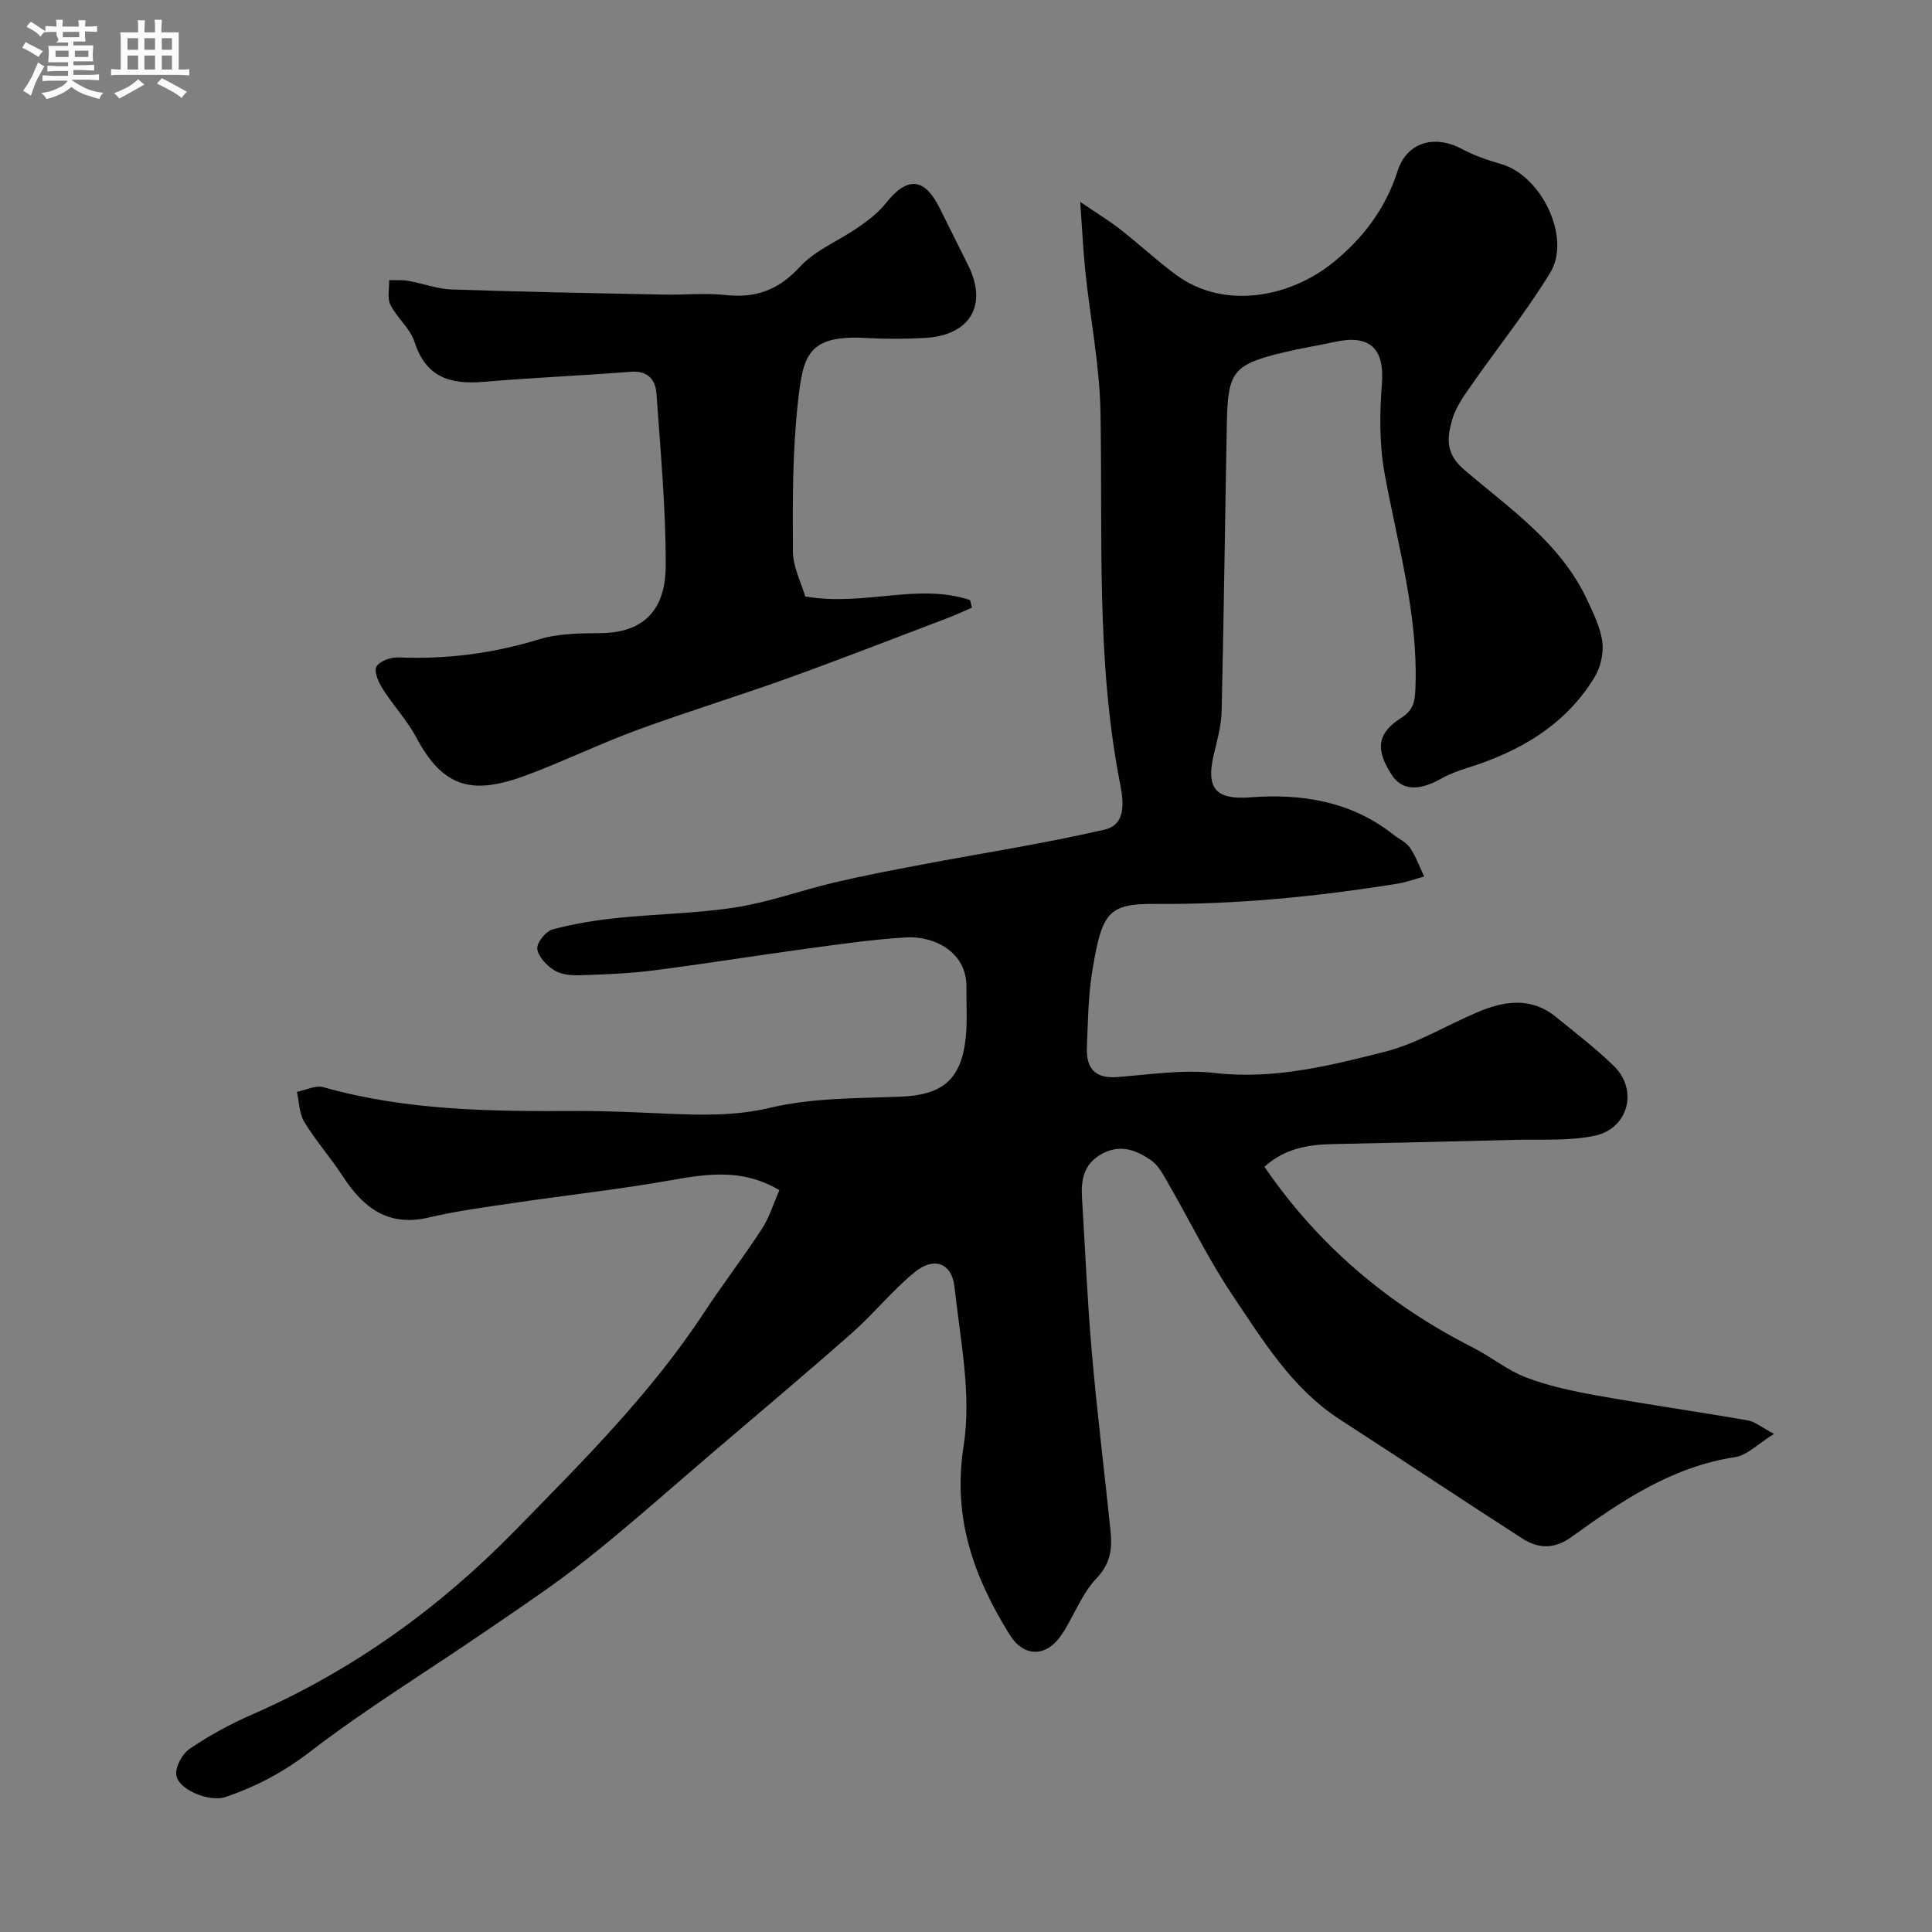
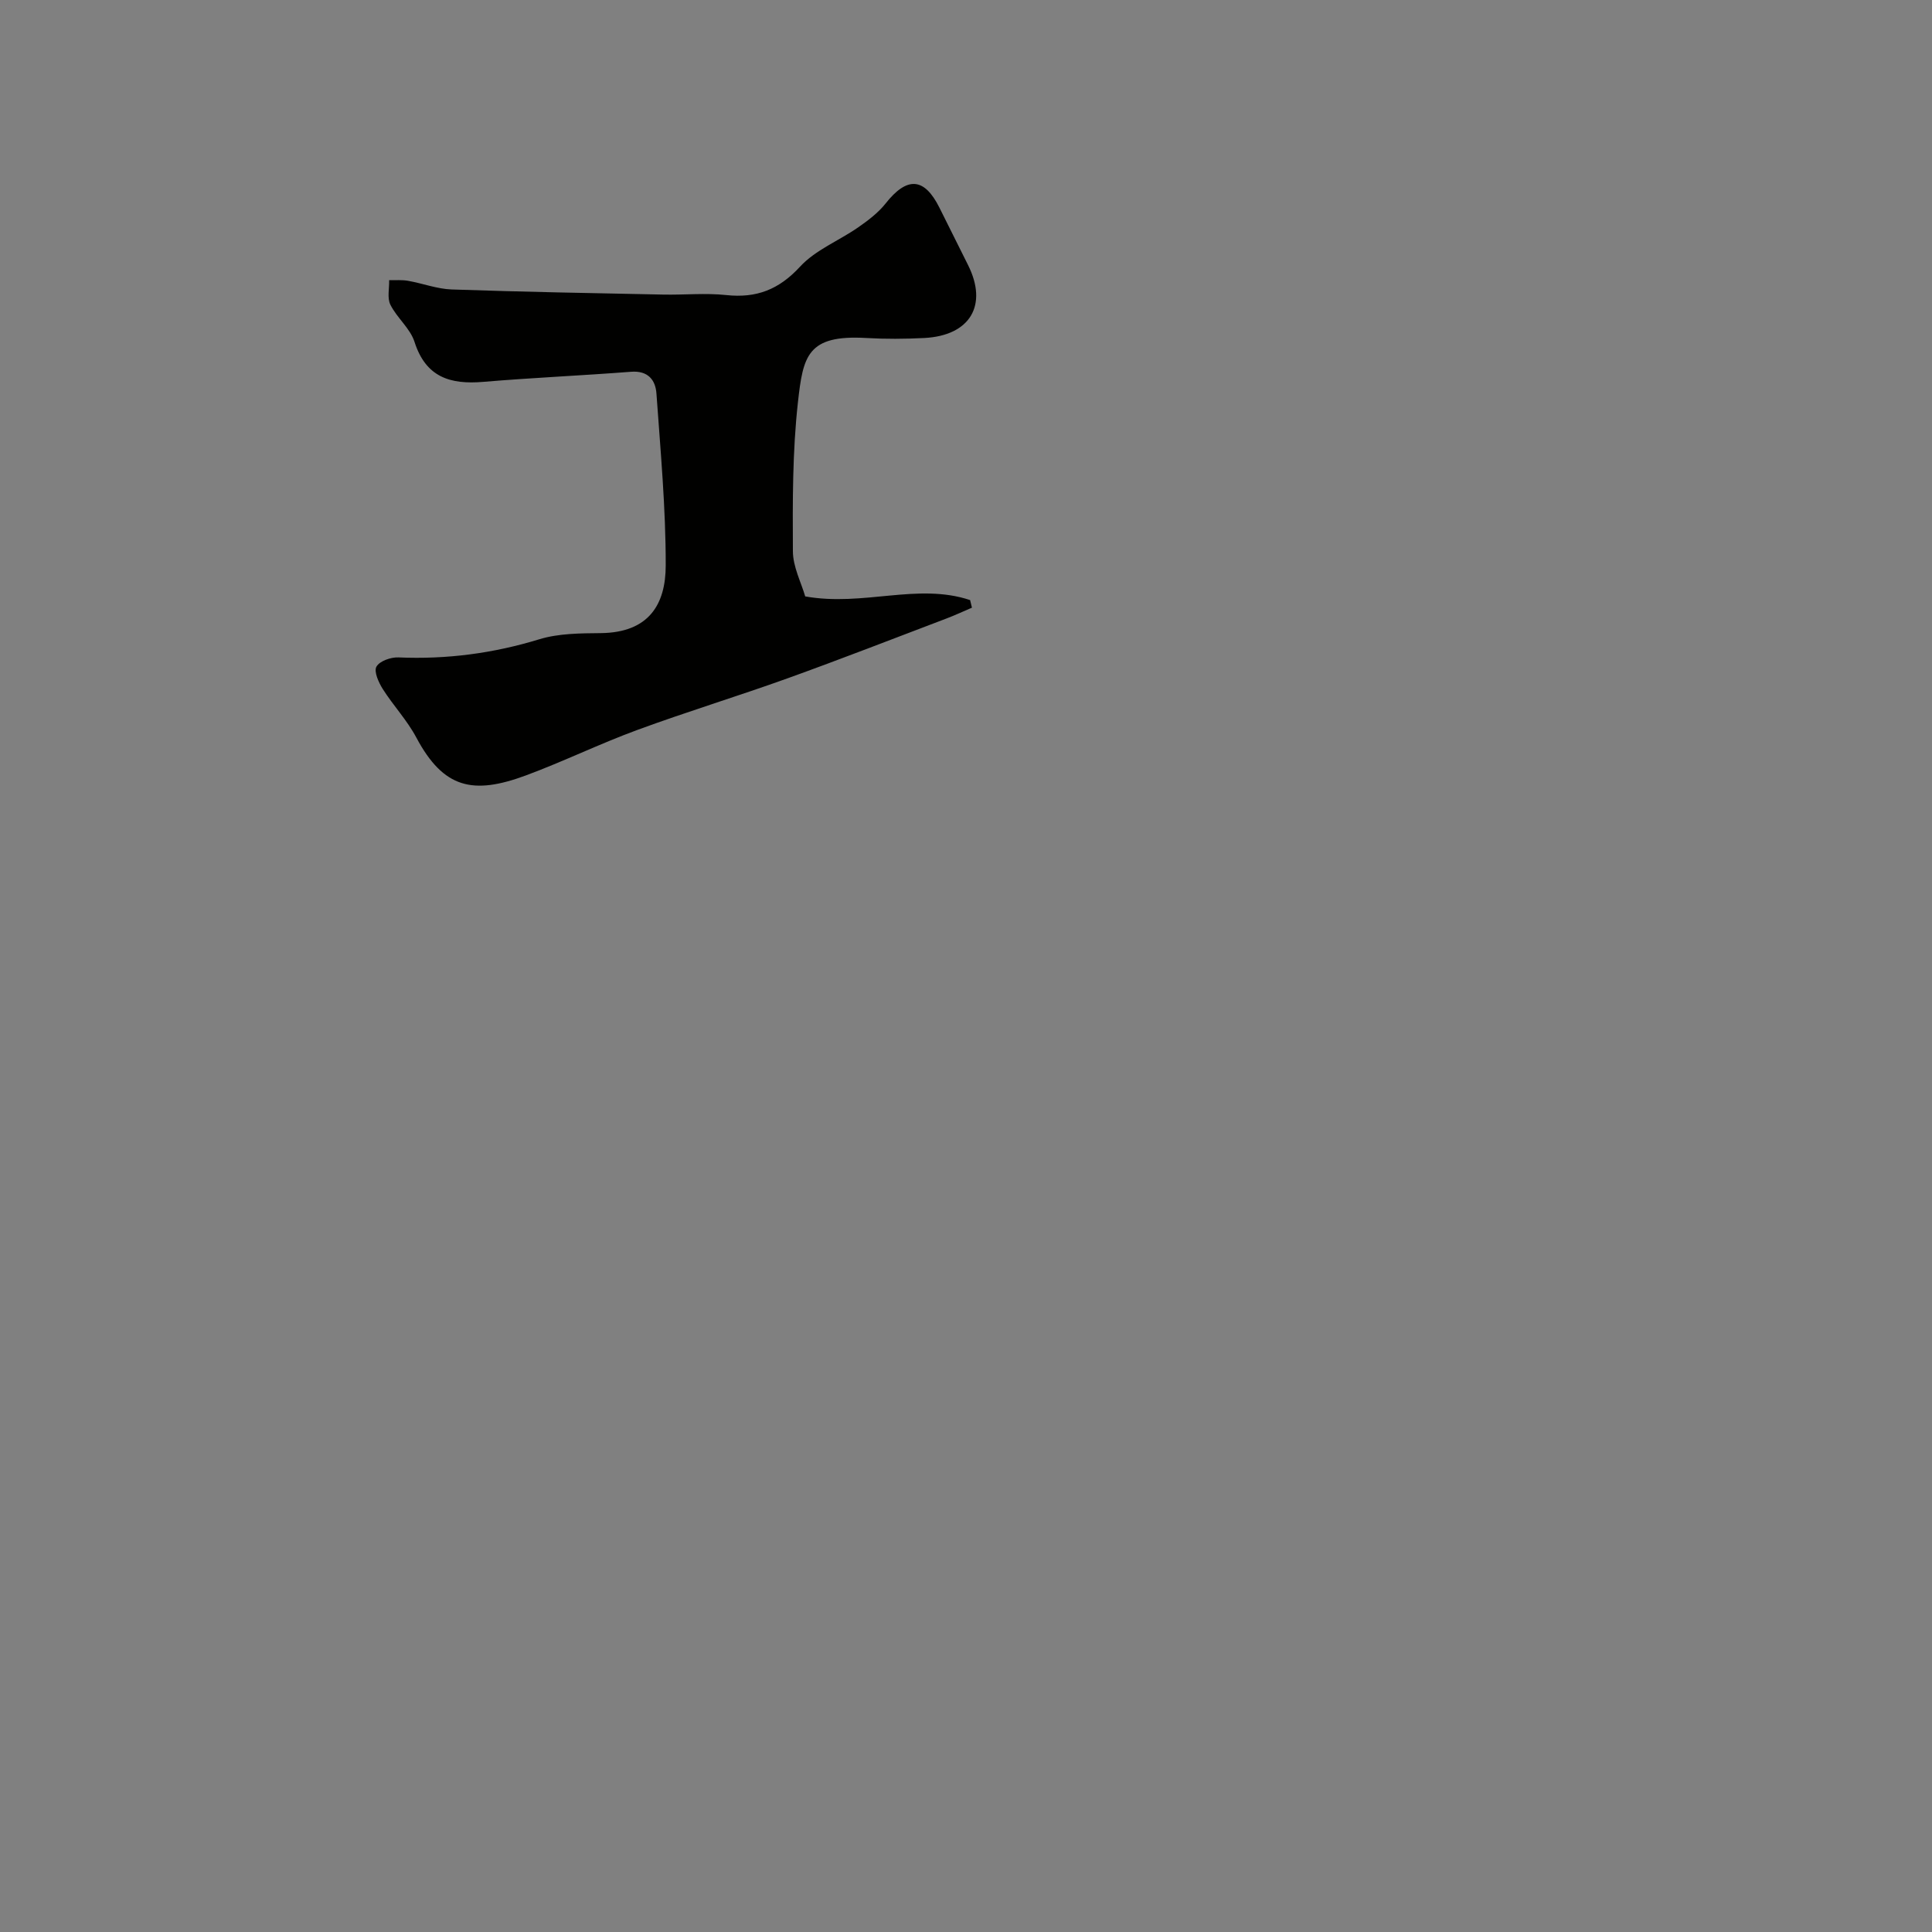
<svg xmlns="http://www.w3.org/2000/svg" enable-background="new 0 0 400 400" viewBox="0 0 400 400">
  <rect x="0" y="0" width="400" height="400" fill="#808080" stroke="none" />
-   <path d="m6.8 9.5c.6.3 1.3.7 2.1 1.1-.4.4-.7.8-.9 1.2-.7-.4-1.3-.8-1.8-1.1s-1.1-.6-1.6-.8c.2-.4.5-.8.7-1.2.4.2.8.5 1.5.8zm.9 6.9c-.3.6-.5 1.1-.7 1.7s-.4 1.1-.6 1.7c-.6-.4-1.1-.7-1.6-1 .7-1 1.2-1.8 1.5-2.4.3-.5.6-1.1.8-1.7.3-.6.5-1.2.8-1.8.3.3.8.6 1.3.8-.7 1.3-1.2 2.2-1.5 2.7zm.1-11c.4.3 1 .7 1.7 1.1-.5.2-.8.6-1.1 1.1-.5-.6-1-1-1.4-1.2s-.9-.6-1.5-.8c.2-.4.5-.7.9-1.1.5.3.9.6 1.4.9zm10.5 13.1c1 .4 2 .6 3.1.7-.4.4-.7.8-.8 1.3-.9-.2-1.9-.6-3-.9-1-.4-2-.9-2.8-1.6-.5.4-1.1.9-1.9 1.3s-1.9.9-3.3 1.2c-.1-.3-.5-.8-1.1-1.3 1 0 2.1-.3 3.2-.8 1.2-.5 1.9-1 2.3-1.7h-3.2c-.4 0-1 0-2 .1v-1.2c1 0 1.7.1 2 .1h3.3v-1h-2.3c-.2 0-.9 0-2 .1v-1.2c1.2 0 1.9.1 2 .1h2.3v-.8h-4.1c0-.7.1-1.2.1-1.6 0-.5 0-1.1-.1-1.8h4.1v-.7h-2.5c1-.6.1-1.1.1-1.6v-.6h-.5c-.4 0-1 0-1.8.1v-1.3c1.2 0 1.9.1 2.1.1h.2c0-.3 0-.8-.1-1.4h1.4c0 .6-.1 1-.1 1.4h3.4c0-.4 0-.8-.1-1.3h1.5c0 .4-.1.9-.1 1.3.7 0 1.5 0 2.5-.1v1.2c-1 0-1.8-.1-2.5-.1v.6c0 .3 0 .8.1 1.5h-2.5v.8h4.1c0 .7-.1 1.3-.1 1.8s0 1 .1 1.5h-4.1v.8h1.4c.8 0 1.8 0 2.9-.1v1.2c-1 0-1.9-.1-2.8-.1h-1.5v1h3.2c.3 0 1 0 2.1-.1v1.2c-1.1 0-1.8-.1-2.1-.1h-3.4l-.1.1c1.4 1 2.4 1.5 3.4 1.9zm-4.1-6.7v-1.3h-2.7v1.3zm2.2-4.1v-1.1h-3.4v1.1zm1.9 4.1v-1.3h-2.8v1.3z" fill="#fcfafa" />
-   <path d="m37 6.7v2.3 5.4c1 0 1.8 0 2.2-.1v1.3c-.6 0-1.5-.1-2.5-.1h-11.9c-.7 0-1.3 0-1.8.1v-1.3c.5 0 1.1.1 2 .1v-5.2c0-1 0-1.8-.1-2.5h3.7c0-1.3 0-2.1-.1-2.5h1.5c0 .4-.1 1.3-.1 2.5h2.2c0-1.2 0-2.1-.1-2.6h1.5c0 .4-.1 1.3-.1 2.6zm-12.3 13.7c-.3-.4-.7-.8-1.1-1.1 1.1-.4 2.1-.9 2.9-1.3.8-.5 1.5-1 2.1-1.6.4.4.9.8 1.3 1.1-2.5 1.4-4.2 2.4-5.2 2.9zm3.9-10.1v-2.4h-2.2v2.4zm0 4.1v-2.9h-2.2v2.9zm3.5-4.1v-2.4h-2.2v2.4zm0 4.1v-2.9h-2.2v2.9zm.4 2.9 1-1.1c.6.3 1.4.7 2.5 1.3s2 1.1 2.7 1.5c-.4.4-.8.8-1.1 1.3-.8-.8-2.5-1.7-5.1-3zm3.1-7v-2.4h-2.1v2.4zm0 4.1v-2.9h-2.1v2.9z" fill="#fcfafa" />
  <g fill="#010100">
-     <path d="m161.36 246.42c-7.4-4.44-14.65-3.45-22.19-2.11-10.78 1.92-21.69 3.11-32.53 4.71-5.97.88-11.98 1.67-17.85 3.05-8.45 1.99-13.6-2.03-17.85-8.58-2.48-3.83-5.56-7.29-7.93-11.18-1.07-1.75-1.06-4.15-1.54-6.26 1.84-.36 3.88-1.41 5.49-.96 17.2 4.87 34.79 5.03 52.44 4.93 6.2-.03 12.41.29 18.61.55 7.2.3 14.18.51 21.49-1.23 8.7-2.06 17.97-1.93 27.01-2.29 8.56-.34 12.51-3.5 13.43-12.16.37-3.48.11-7.03.15-10.55.08-7.32-6.79-10.58-12.4-10.26-6.85.39-13.67 1.39-20.48 2.31-10.68 1.45-21.33 3.17-32.02 4.54-5.06.64-10.19.83-15.29.99-1.74.05-3.79-.16-5.18-1.05-1.55-.99-3.3-2.81-3.48-4.43-.14-1.26 1.76-3.63 3.16-4.01 4.38-1.19 8.93-1.91 13.45-2.38 8.17-.85 16.45-.93 24.55-2.2 6.85-1.08 13.48-3.52 20.27-5.12 6.01-1.42 12.08-2.57 18.14-3.72 12.64-2.4 25.37-4.35 37.89-7.25 4.8-1.11 3.8-6.43 3.14-9.82-4.92-25.4-3.52-51.07-4-76.69-.18-9.63-2.1-19.22-3.11-28.84-.46-4.35-.66-8.72-1.08-14.61 3.66 2.49 6.11 3.98 8.36 5.74 3.87 3.03 7.48 6.41 11.43 9.33 10.11 7.45 23.71 4.57 32.4-2.39 6.19-4.96 10.99-11.17 13.51-19.05 1.93-6.05 7.71-7.61 13.36-4.57 2.55 1.37 5.37 2.32 8.16 3.13 8.3 2.43 14.51 15.24 10.07 22.5-5.01 8.19-11.07 15.73-16.57 23.63-1.48 2.13-3.06 4.4-3.73 6.84-1.03 3.72-1.46 6.92 2.58 10.36 9.4 8.01 19.97 15.17 25.42 26.95 1.29 2.79 2.74 5.7 3.11 8.68.29 2.35-.38 5.25-1.63 7.29-6.04 9.89-15.42 15.33-26.21 18.71-1.86.58-3.74 1.26-5.43 2.21-4.77 2.69-8.23 2.51-10.35-.75-3.34-5.14-3.09-8.56 1.92-11.74 2.63-1.67 2.88-3.47 2.99-6.05.64-15.29-3.69-29.82-6.38-44.63-1.09-6-1.04-12.34-.56-18.45.57-7.33-2.39-10.36-9.76-8.75-3.49.76-7.03 1.32-10.51 2.15-10.43 2.51-11.61 3.92-11.82 14.47-.38 19.93-.62 39.87-1.08 59.8-.07 3.05-.94 6.11-1.65 9.11-1.62 6.92.45 9.3 7.55 8.76 10.76-.81 20.92.82 29.69 7.74 1.15.91 2.65 1.57 3.42 2.72 1.22 1.81 1.97 3.94 2.92 5.93-1.82.5-3.6 1.17-5.45 1.47-16.62 2.68-33.28 4.34-50.18 4.21-9.88-.08-11.09 1.8-13.09 13.93-.85 5.18-.89 10.51-1.11 15.78-.17 4.15 1.54 6.49 6.2 6.14 6.75-.51 13.63-1.61 20.28-.85 12.2 1.39 23.73-1.48 35.19-4.39 6.66-1.69 12.78-5.48 19.2-8.2 5.54-2.36 11.1-3.2 16.24.99 4.07 3.32 8.28 6.52 12.02 10.18 5.05 4.95 2.98 12.95-4.02 14.42-5.29 1.11-10.91.7-16.39.84-12.6.34-25.19.62-37.79.88-5.14.11-10.01.9-14.17 4.71 11.23 16.37 25.7 28.55 43.11 37.39 3.78 1.92 7.16 4.73 11.07 6.22 4.65 1.77 9.63 2.83 14.55 3.71 10.41 1.87 20.9 3.36 31.32 5.17 1.49.26 2.82 1.41 5.45 2.8-3.29 2.03-5.54 4.44-8.09 4.82-13.08 1.98-23.55 9.1-33.85 16.53-3.59 2.59-6.88 2.43-10.2.29-12.62-8.13-25.11-16.45-37.71-24.6-9.94-6.43-15.92-16.32-22.27-25.76-4.89-7.26-8.73-15.22-13.12-22.82-1.05-1.82-2.07-3.94-3.69-5.07-2.97-2.07-6.28-3.45-10.1-1.43-3.89 2.06-4.47 5.38-4.24 9.2.66 10.7 1.11 21.41 2.04 32.09 1.07 12.25 2.59 24.47 3.85 36.7.38 3.65.12 6.8-2.88 9.94-3.07 3.21-4.66 7.8-7.17 11.6-3.18 4.81-7.88 4.84-10.84.06-7.39-11.95-11.86-24.11-9.51-39.07 1.67-10.63-.7-21.98-1.9-32.94-.54-4.9-4.22-6.26-8.14-3.09-4.69 3.79-8.52 8.63-13.05 12.63-9.49 8.38-19.19 16.53-28.82 24.75-8.64 7.38-17.13 14.97-26.02 22.04-6.77 5.38-14.01 10.17-21.14 15.06-12.1 8.3-24.67 15.97-36.28 24.9-5.5 4.23-11.18 7.23-17.55 9.37-3.22 1.08-9.68-1.49-10.11-4.57-.24-1.7 1.26-4.41 2.8-5.45 4.04-2.73 8.4-5.12 12.87-7.07 20.73-9.05 38.68-21.95 54.45-38.08 13.96-14.28 28.12-28.34 39.15-45.15 3.85-5.86 8.14-11.43 11.96-17.31 1.53-2.31 2.36-5.13 3.63-8.02z" />
    <path d="m166.71 123.48c12.08 2.15 23.25-2.87 34.14.76.13.52.25 1.04.38 1.57-1.77.76-3.52 1.58-5.32 2.26-10.93 4.15-21.83 8.4-32.83 12.36-10.34 3.72-20.86 6.92-31.16 10.71-7.79 2.86-15.28 6.53-23.06 9.41-10.87 4.02-17.01 2.77-22.67-7.86-1.9-3.57-4.77-6.61-6.95-10.05-.86-1.36-1.87-3.62-1.3-4.62.65-1.16 2.99-1.98 4.55-1.91 9.97.43 19.61-.83 29.18-3.76 4-1.22 8.47-1.23 12.72-1.27 9.98-.11 13.43-5.97 13.44-14 .02-11.87-1.08-23.74-1.92-35.6-.2-2.83-1.76-4.78-5.26-4.51-10.19.79-20.41 1.23-30.6 2.09-6.84.58-11.89-.95-14.23-8.28-.9-2.8-3.63-4.96-4.99-7.68-.7-1.39-.21-3.38-.26-5.1 1.31.04 2.65-.09 3.92.14 3.02.53 5.99 1.68 9.01 1.79 14.6.5 29.2.77 43.8 1.06 4.36.09 8.75-.36 13.06.1 6.26.67 10.91-1.13 15.29-5.89 3.19-3.46 8.04-5.36 12.03-8.13 2.04-1.42 4.12-2.99 5.65-4.91 4.45-5.65 8.02-5.47 11.17.84 1.98 3.96 3.94 7.92 5.92 11.87 4.17 8.31.44 14.62-9.06 15.11-3.99.2-8.01.23-12 0-12.24-.71-13.09 3.73-14.16 13.33-1.13 10.18-1.1 20.52-1.04 30.78 0 3.25 1.72 6.51 2.55 9.39z" />
  </g>
</svg>